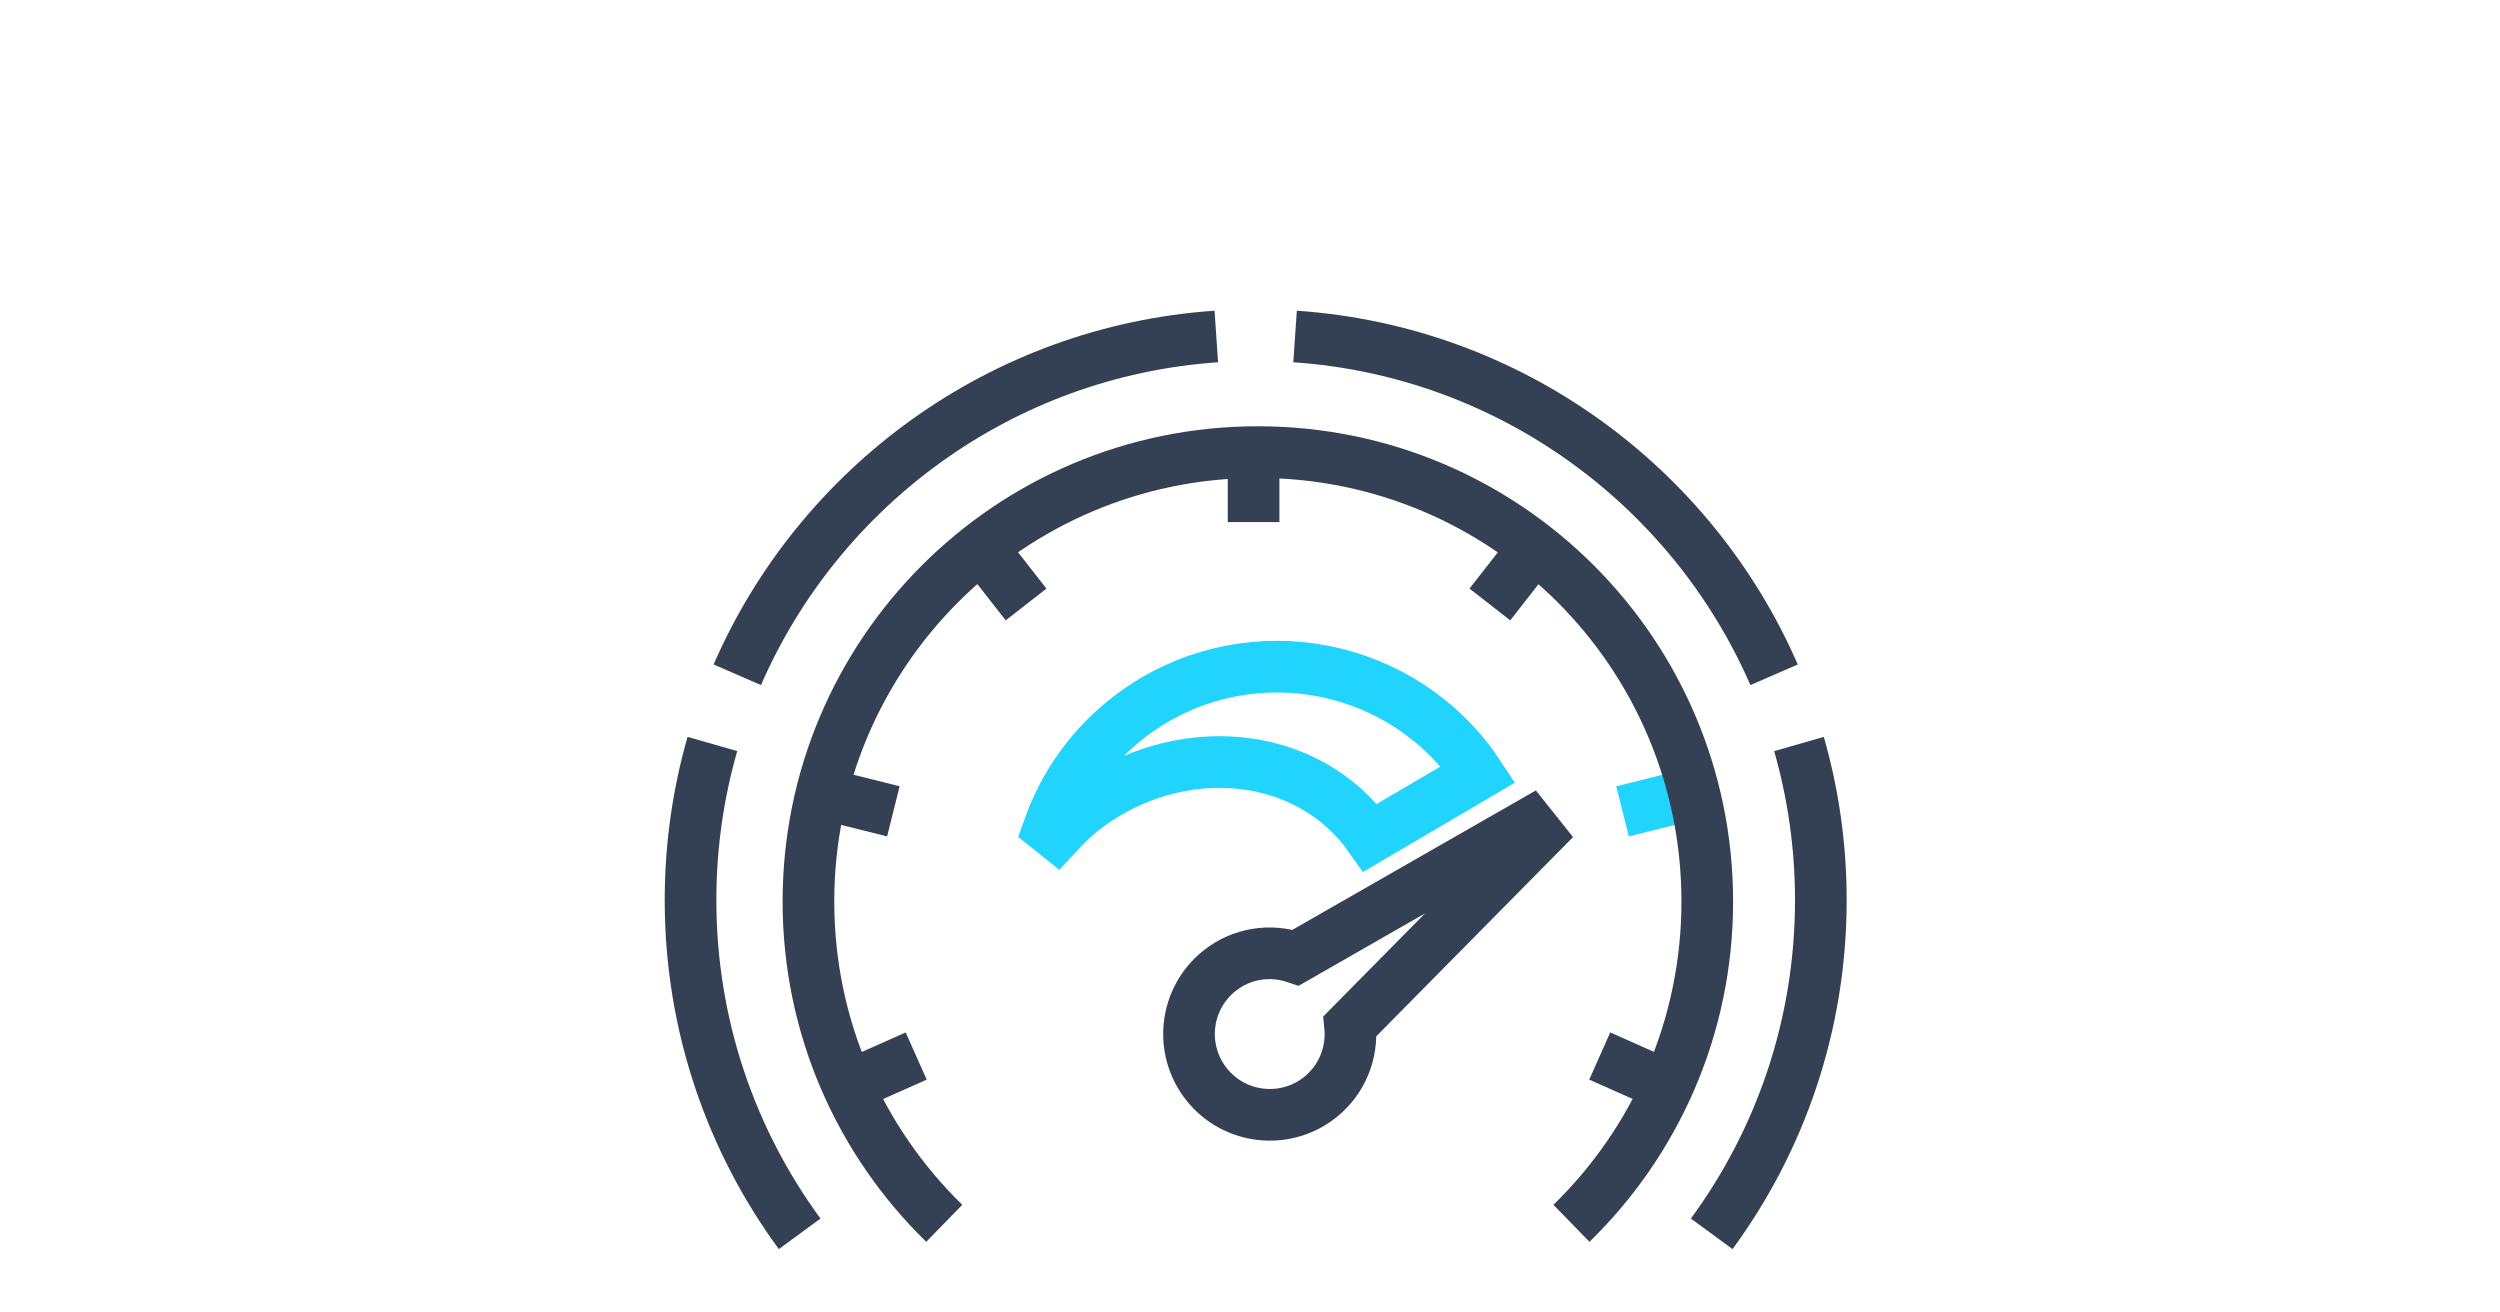
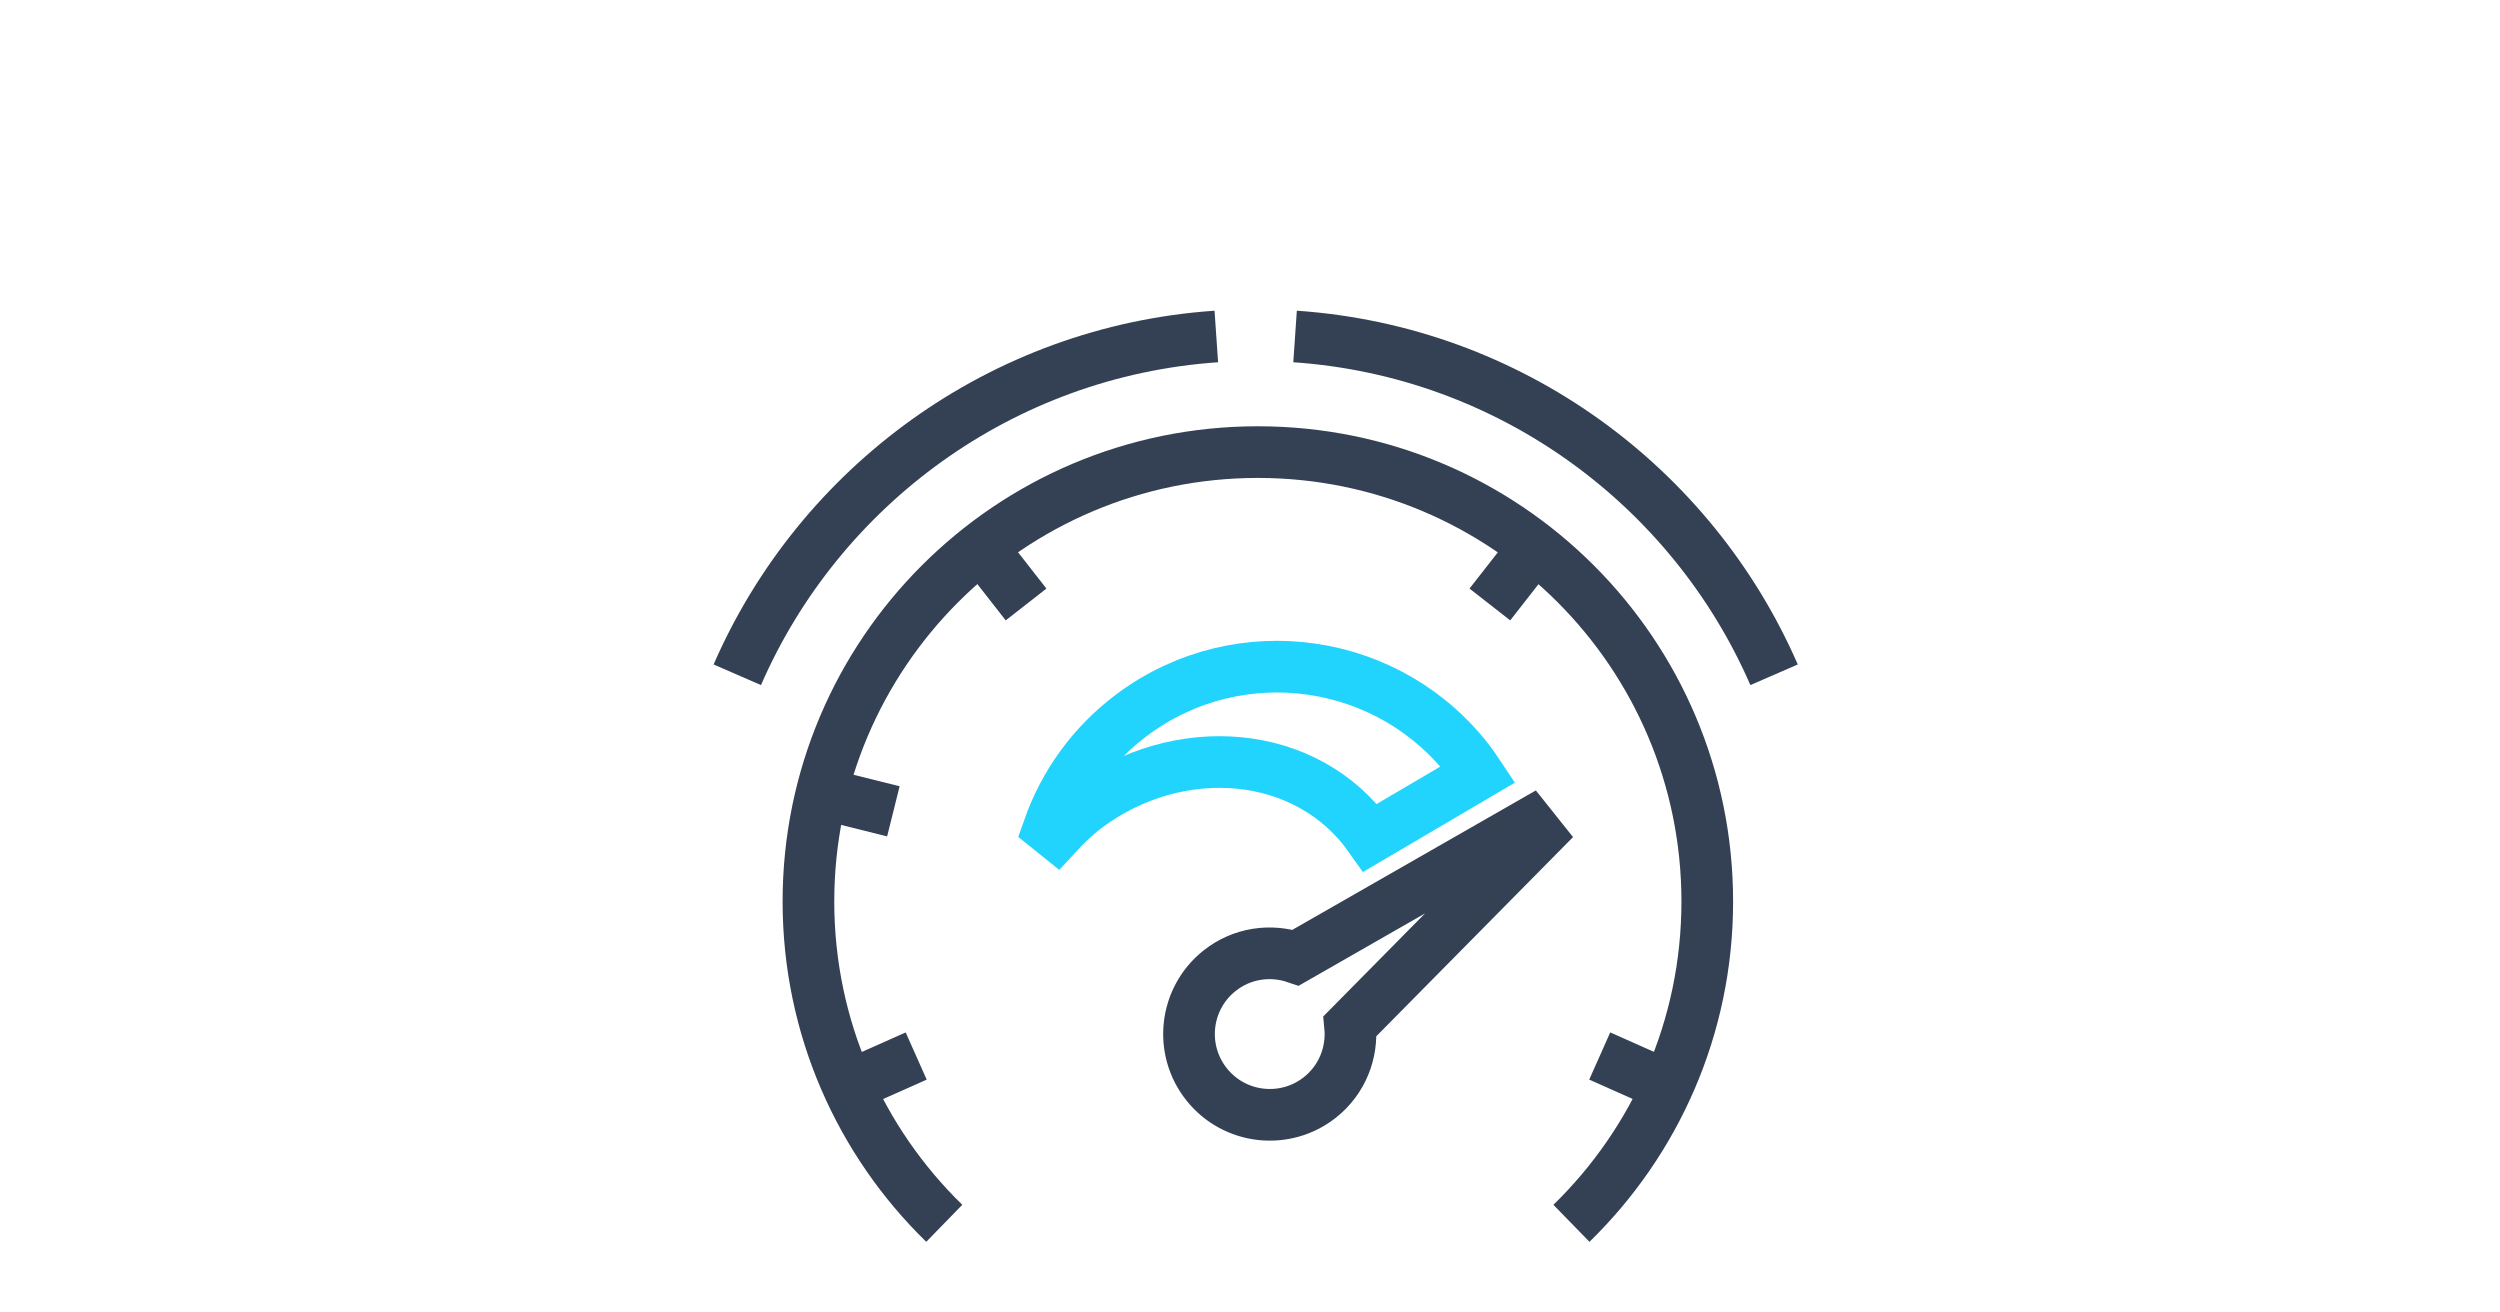
<svg xmlns="http://www.w3.org/2000/svg" version="1.1" x="0px" y="0px" viewBox="0 0 1200 630" style="enable-background:new 0 0 1200 630;" xml:space="preserve">
  <style type="text/css">
	.st0{opacity:0;fill:#344154;}
	.st1{fill:#4801FF;}
	.st2{fill:#7F64FE;}
	.st3{fill:#21D4FD;}
	.st4{fill:#3E3A39;}
	.st5{fill:none;stroke:#3E3A39;stroke-width:8;stroke-miterlimit:10;}
	.st6{fill:#C8C9CA;}
	.st7{fill:none;stroke:#B4B4B5;stroke-width:6;stroke-miterlimit:10;}
	.st8{fill:none;stroke:#4801FF;stroke-width:6;stroke-miterlimit:10;}
	.st9{fill:none;stroke:#7F64FE;stroke-width:6;stroke-miterlimit:10;}
	.st10{fill:#2A7CF4;}
	.st11{fill:none;stroke:#21D4FD;stroke-width:6;stroke-miterlimit:10;}
	.st12{fill:none;stroke:#B4B4B5;stroke-width:4;stroke-miterlimit:10;}
	.st13{fill:#FFEA52;}
	.st14{fill:none;stroke:#344154;stroke-width:3;stroke-miterlimit:10;}
	.st15{fill:none;stroke:#344154;stroke-width:3;stroke-linecap:round;stroke-linejoin:round;stroke-miterlimit:10;}
	.st16{fill:#344154;}
	.st17{fill:none;stroke:#344154;stroke-width:3;stroke-linecap:round;stroke-miterlimit:10;}
	.st18{fill:none;stroke:#344154;stroke-width:4.286;stroke-linecap:round;stroke-linejoin:round;stroke-miterlimit:10;}
	.st19{fill:none;stroke:#344154;stroke-width:10;stroke-linejoin:round;stroke-miterlimit:10;}
	.st20{fill:#FFFFFF;stroke:#2A5082;stroke-width:2;stroke-miterlimit:10;}
	.st21{fill:none;stroke:#2A5082;stroke-width:2;stroke-miterlimit:10;}
	.st22{fill:#A3D4FF;stroke:#2A5082;stroke-width:2;stroke-miterlimit:10;}
	.st23{fill:none;stroke:#344154;stroke-width:4.714;stroke-miterlimit:10;}
	.st24{fill:none;stroke:#344154;stroke-width:4.714;stroke-linecap:round;stroke-linejoin:round;stroke-miterlimit:10;}
	.st25{fill:#E9EAEB;}
	.st26{fill:#FFFFFF;}
	.st27{fill:none;stroke:#344154;stroke-width:6;stroke-linecap:round;stroke-linejoin:round;stroke-miterlimit:10;}
	.st28{fill:none;stroke:#BCC0C4;stroke-width:2;stroke-miterlimit:10;}
	.st29{fill:none;stroke:#21D4FD;stroke-width:10;stroke-linejoin:round;stroke-miterlimit:10;}
	.st30{fill:none;stroke:#344154;stroke-width:11;stroke-linecap:round;stroke-linejoin:round;stroke-miterlimit:10;}
	.st31{fill:none;stroke:#344154;stroke-width:11;stroke-linecap:round;stroke-miterlimit:10;}
	.st32{fill:none;stroke:#344154;stroke-width:11;stroke-miterlimit:10;}
	.st33{fill:none;stroke:#2A5082;stroke-width:10;stroke-linecap:round;stroke-miterlimit:10;}
	.st34{fill:#FFFFFF;stroke:#2A5082;stroke-width:10;stroke-linecap:round;stroke-linejoin:round;stroke-miterlimit:10;}
	.st35{fill:none;stroke:#2A5082;stroke-width:10;stroke-linecap:round;stroke-linejoin:round;stroke-miterlimit:10;}
	.st36{fill:none;stroke:#344154;stroke-width:10;stroke-linecap:square;stroke-miterlimit:10;}
	.st37{fill:#35B4CF;}
	.st38{fill:none;stroke:#21D4FD;stroke-width:10;stroke-miterlimit:10;}
	.st39{fill:none;stroke:#21D4FD;stroke-width:10;stroke-linecap:square;stroke-miterlimit:10;}
	.st40{fill:none;stroke:#344154;stroke-width:10;stroke-miterlimit:10;}
	.st41{fill:none;stroke:#21D4FD;stroke-width:10;stroke-linecap:round;stroke-miterlimit:10;}
	.st42{fill:none;stroke:#344154;stroke-width:10;stroke-linecap:round;stroke-miterlimit:10;}
	.st43{fill:none;stroke:#344154;stroke-width:7;stroke-miterlimit:10;}
	.st44{fill:#21D4FD;stroke:#344154;stroke-width:10;stroke-miterlimit:10;}
	.st45{fill:none;stroke:#344154;stroke-width:7.305;stroke-miterlimit:10;}
	.st46{fill:none;stroke:#344154;stroke-width:7.305;stroke-linecap:round;stroke-miterlimit:10;}
	.st47{fill:none;stroke:#21D4FD;stroke-width:10;stroke-linecap:round;stroke-linejoin:round;stroke-miterlimit:10;}
	.st48{fill:none;stroke:#344154;stroke-width:7;stroke-linecap:square;stroke-miterlimit:10;}
	.st49{fill:none;stroke:#344154;stroke-width:7;stroke-linecap:round;stroke-linejoin:round;stroke-miterlimit:10;}
	.st50{fill:none;stroke:#344154;stroke-width:10;stroke-linecap:square;stroke-linejoin:round;stroke-miterlimit:10;}
	
		.st51{fill:none;stroke:#344154;stroke-width:10;stroke-linecap:square;stroke-linejoin:round;stroke-miterlimit:10;stroke-dasharray:2,3;}
	.st52{fill:none;stroke:#21D4FD;stroke-width:10;stroke-linecap:square;stroke-linejoin:round;stroke-miterlimit:10;}
	.st53{fill:none;stroke:#344154;stroke-width:10;stroke-linecap:round;stroke-linejoin:round;stroke-miterlimit:10;}
	.st54{fill:none;stroke:#21D4FD;stroke-width:9.946;stroke-linecap:round;stroke-linejoin:round;stroke-miterlimit:10;}
	.st55{fill:none;stroke:#21D4FD;stroke-width:9.946;stroke-linecap:square;stroke-linejoin:round;stroke-miterlimit:10;}
	.st56{fill:none;stroke:#344154;stroke-width:9.946;stroke-linecap:square;stroke-linejoin:round;stroke-miterlimit:10;}
	.st57{fill:none;stroke:#21D4FD;stroke-width:9.946;stroke-linejoin:round;stroke-miterlimit:10;}
	.st58{fill:none;stroke:#344154;stroke-width:9.946;stroke-linejoin:round;stroke-miterlimit:10;}
	.st59{fill:#5A5E60;}
	.st60{fill:#FFFFFF;stroke:#344154;stroke-width:10;stroke-linecap:square;stroke-miterlimit:10;}
	.st61{fill:none;stroke:#344154;stroke-width:10.352;stroke-linecap:square;stroke-linejoin:round;stroke-miterlimit:10;}
	.st62{fill:none;stroke:#344154;stroke-width:10.352;stroke-miterlimit:10;}
	.st63{fill:none;stroke:#21D4FD;stroke-width:10.352;stroke-linecap:square;stroke-linejoin:round;stroke-miterlimit:10;}
	.st64{fill:none;stroke:#21D4FD;stroke-width:10.352;stroke-miterlimit:10;}
	
		.st65{fill:none;stroke:#21D4FD;stroke-width:10;stroke-linecap:square;stroke-linejoin:round;stroke-miterlimit:10;stroke-dasharray:1.277,10.219;}
	.st66{fill:none;stroke:#21D4FD;stroke-width:10;stroke-linecap:square;stroke-linejoin:round;}
	.st67{fill:none;stroke:#21D4FD;stroke-width:10;stroke-linecap:square;stroke-linejoin:round;stroke-dasharray:1.326,10.606;}
	.st68{fill:none;stroke:#21D4FD;stroke-width:10;stroke-linecap:square;stroke-linejoin:round;stroke-dasharray:1.329,10.634;}
	.st69{fill:none;stroke:#344154;stroke-width:12.061;stroke-linejoin:round;stroke-miterlimit:10;}
	.st70{fill:none;stroke:#21D4FD;stroke-width:12.061;stroke-linecap:square;stroke-linejoin:round;stroke-miterlimit:10;}
	.st71{fill:none;stroke:#344154;stroke-width:7.876;stroke-linecap:square;stroke-linejoin:round;stroke-miterlimit:10;}
	.st72{fill:#FFFFFF;stroke:#344154;stroke-width:7.459;stroke-miterlimit:10;}
	.st73{fill:none;stroke:#344154;stroke-width:7.459;stroke-miterlimit:10;}
	.st74{fill:none;stroke:#BCC0C4;stroke-width:10;stroke-miterlimit:10;}
	.st75{fill:#FFFFFF;stroke:#2A5082;stroke-width:10;stroke-miterlimit:10;}
	.st76{fill:none;stroke:#2A5082;stroke-width:10;stroke-miterlimit:10;}
	.st77{fill:#A3D4FF;stroke:#2A5082;stroke-width:10;stroke-miterlimit:10;}
	.st78{fill:none;stroke:#21D4FD;stroke-width:11.24;stroke-miterlimit:10;}
	.st79{fill:none;stroke:#344154;stroke-width:11.288;stroke-miterlimit:10;}
	.st80{fill:none;stroke:#344154;stroke-width:11.288;stroke-linecap:square;stroke-miterlimit:10;}
	.st81{fill:none;stroke:#344154;stroke-width:10.603;stroke-miterlimit:10;}
	.st82{fill:none;stroke:#344154;stroke-width:10.811;stroke-miterlimit:10;}
	.st83{fill:none;stroke:#344154;stroke-width:9.592;stroke-miterlimit:10;stroke-dasharray:9.592,9.592;}
	.st84{fill:none;stroke:#344154;stroke-width:12.434;stroke-linecap:round;stroke-linejoin:round;stroke-miterlimit:10;}
	.st85{fill:none;stroke:#344154;stroke-width:12.434;stroke-linecap:round;stroke-miterlimit:10;}
	.st86{fill:none;stroke:#344154;stroke-width:12.434;stroke-miterlimit:10;}
	.st87{fill:none;stroke:#21D4FD;stroke-width:12.434;stroke-linecap:square;stroke-linejoin:round;stroke-miterlimit:10;}
	.st88{fill:none;stroke:#344154;stroke-width:12.434;stroke-linecap:square;stroke-miterlimit:10;}
	.st89{fill:none;stroke:#21D4FD;stroke-width:12.434;stroke-miterlimit:10;stroke-dasharray:12.056,10.051;}
	
		.st90{fill-rule:evenodd;clip-rule:evenodd;fill:none;stroke:#344154;stroke-width:12.894;stroke-linecap:round;stroke-linejoin:round;stroke-miterlimit:3;}
	.st91{fill-rule:evenodd;clip-rule:evenodd;fill:none;stroke:#21D4FD;stroke-width:12.894;stroke-miterlimit:3;}
	.st92{fill:none;stroke:#21D4FD;stroke-width:12.264;stroke-miterlimit:10;}
	.st93{fill:none;stroke:#344154;stroke-width:12.264;stroke-miterlimit:10;}
	.st94{fill:none;stroke:#344154;stroke-width:7;stroke-linecap:square;stroke-linejoin:round;stroke-miterlimit:10;}
	.st95{fill:none;stroke:#21D4FD;stroke-width:7;stroke-linecap:square;stroke-linejoin:round;stroke-miterlimit:10;}
	.st96{fill:none;stroke:#344154;stroke-width:6.562;stroke-linecap:square;stroke-miterlimit:10;}
	.st97{fill:none;stroke:#21D4FD;stroke-width:6.562;stroke-linecap:square;stroke-miterlimit:10;}
	.st98{fill:none;stroke:#344154;stroke-width:6.562;stroke-linecap:square;stroke-linejoin:round;stroke-miterlimit:10;}
	.st99{fill:none;stroke:#21D4FD;stroke-width:6.562;stroke-linecap:square;stroke-linejoin:round;stroke-miterlimit:10;}
	.st100{fill:none;stroke:#344154;stroke-width:9.572;stroke-miterlimit:10;}
	.st101{fill:none;stroke:#344154;stroke-width:10.483;stroke-miterlimit:10;}
	.st102{fill:none;stroke:#21D4FD;stroke-width:10.483;stroke-miterlimit:10;}
	
		.st103{fill-rule:evenodd;clip-rule:evenodd;fill:none;stroke:#344154;stroke-width:10;stroke-linecap:square;stroke-linejoin:round;stroke-miterlimit:3;}
	
		.st104{fill-rule:evenodd;clip-rule:evenodd;fill:none;stroke:#21D4FD;stroke-width:10;stroke-linecap:square;stroke-linejoin:round;stroke-miterlimit:3;}
	
		.st105{fill-rule:evenodd;clip-rule:evenodd;fill:none;stroke:#333333;stroke-width:2;stroke-linecap:round;stroke-linejoin:round;stroke-miterlimit:3;}
	.st106{fill-rule:evenodd;clip-rule:evenodd;fill:#333333;}
	.st107{fill:none;stroke:#344154;stroke-width:11.298;stroke-miterlimit:10;}
	.st108{fill:none;stroke:#21D4FD;stroke-width:11.298;stroke-miterlimit:10;}
	.st109{fill:none;stroke:#21D4FD;stroke-width:24.8;stroke-miterlimit:10;}
	.st110{fill:none;stroke:#344154;stroke-width:24.8;stroke-miterlimit:10;}
</style>
  <g id="圖層_2">
-     <rect x="0.5" y="-0.5" class="st0" width="1200" height="630" />
-   </g>
+     </g>
  <g id="圖層_1">
    <g>
-       <line class="st109" x1="811.98" y1="381.17" x2="778.81" y2="389.44" />
      <path class="st110" d="M754.29,587.19c40.2-39.18,65.2-93.89,65.2-154.46c0-119.14-96.58-215.72-215.72-215.72    c-119.14,0-215.72,96.58-215.72,215.72c0,60.57,25,115.28,65.2,154.46" />
-       <line class="st110" x1="601.72" y1="215.72" x2="601.72" y2="250.6" />
      <line class="st110" x1="471.46" y1="263.21" x2="492.51" y2="290.15" />
      <line class="st110" x1="395.65" y1="381.17" x2="428.82" y2="389.44" />
      <line class="st110" x1="408.54" y1="520.79" x2="439.77" y2="506.89" />
      <line class="st110" x1="736.18" y1="263.21" x2="715.13" y2="290.15" />
      <line class="st110" x1="799.1" y1="520.79" x2="767.87" y2="506.89" />
      <g>
-         <path class="st110" d="M341.95,357.12c-6.83,23.81-10.49,48.96-10.49,74.96c0,59.93,19.46,115.28,52.38,160.16" />
        <path class="st110" d="M583.83,161.51c-103.2,7.08-190.53,71.89-229.93,162.38" />
-         <path class="st110" d="M863.51,357.12c6.83,23.81,10.49,48.96,10.49,74.96c0,59.93-19.46,115.28-52.38,160.16" />
        <path class="st110" d="M621.63,161.51c103.2,7.08,190.53,71.89,229.93,162.38" />
      </g>
      <path class="st110" d="M734.14,395.45l-112.17,64.22c-12.06-4.09-25.86-2.23-36.57,6.28c-16.78,13.32-19.58,37.71-6.26,54.49    c13.31,16.78,37.71,19.58,54.48,6.26c10.71-8.51,15.66-21.52,14.42-34.2l90.46-91.58L734.14,395.45z" />
      <path class="st109" d="M706.26,366.82c-38.4-51.52-111.3-62.16-162.82-23.76c-19.22,14.33-32.67,33.48-40.08,54.5l3.81,3.06    c4.39-4.77,9.1-9.32,14.48-13.34c43.89-32.71,105.7-28.38,136.1,14.82l51.76-30.43C708.43,370.06,707.44,368.4,706.26,366.82z" />
    </g>
  </g>
</svg>